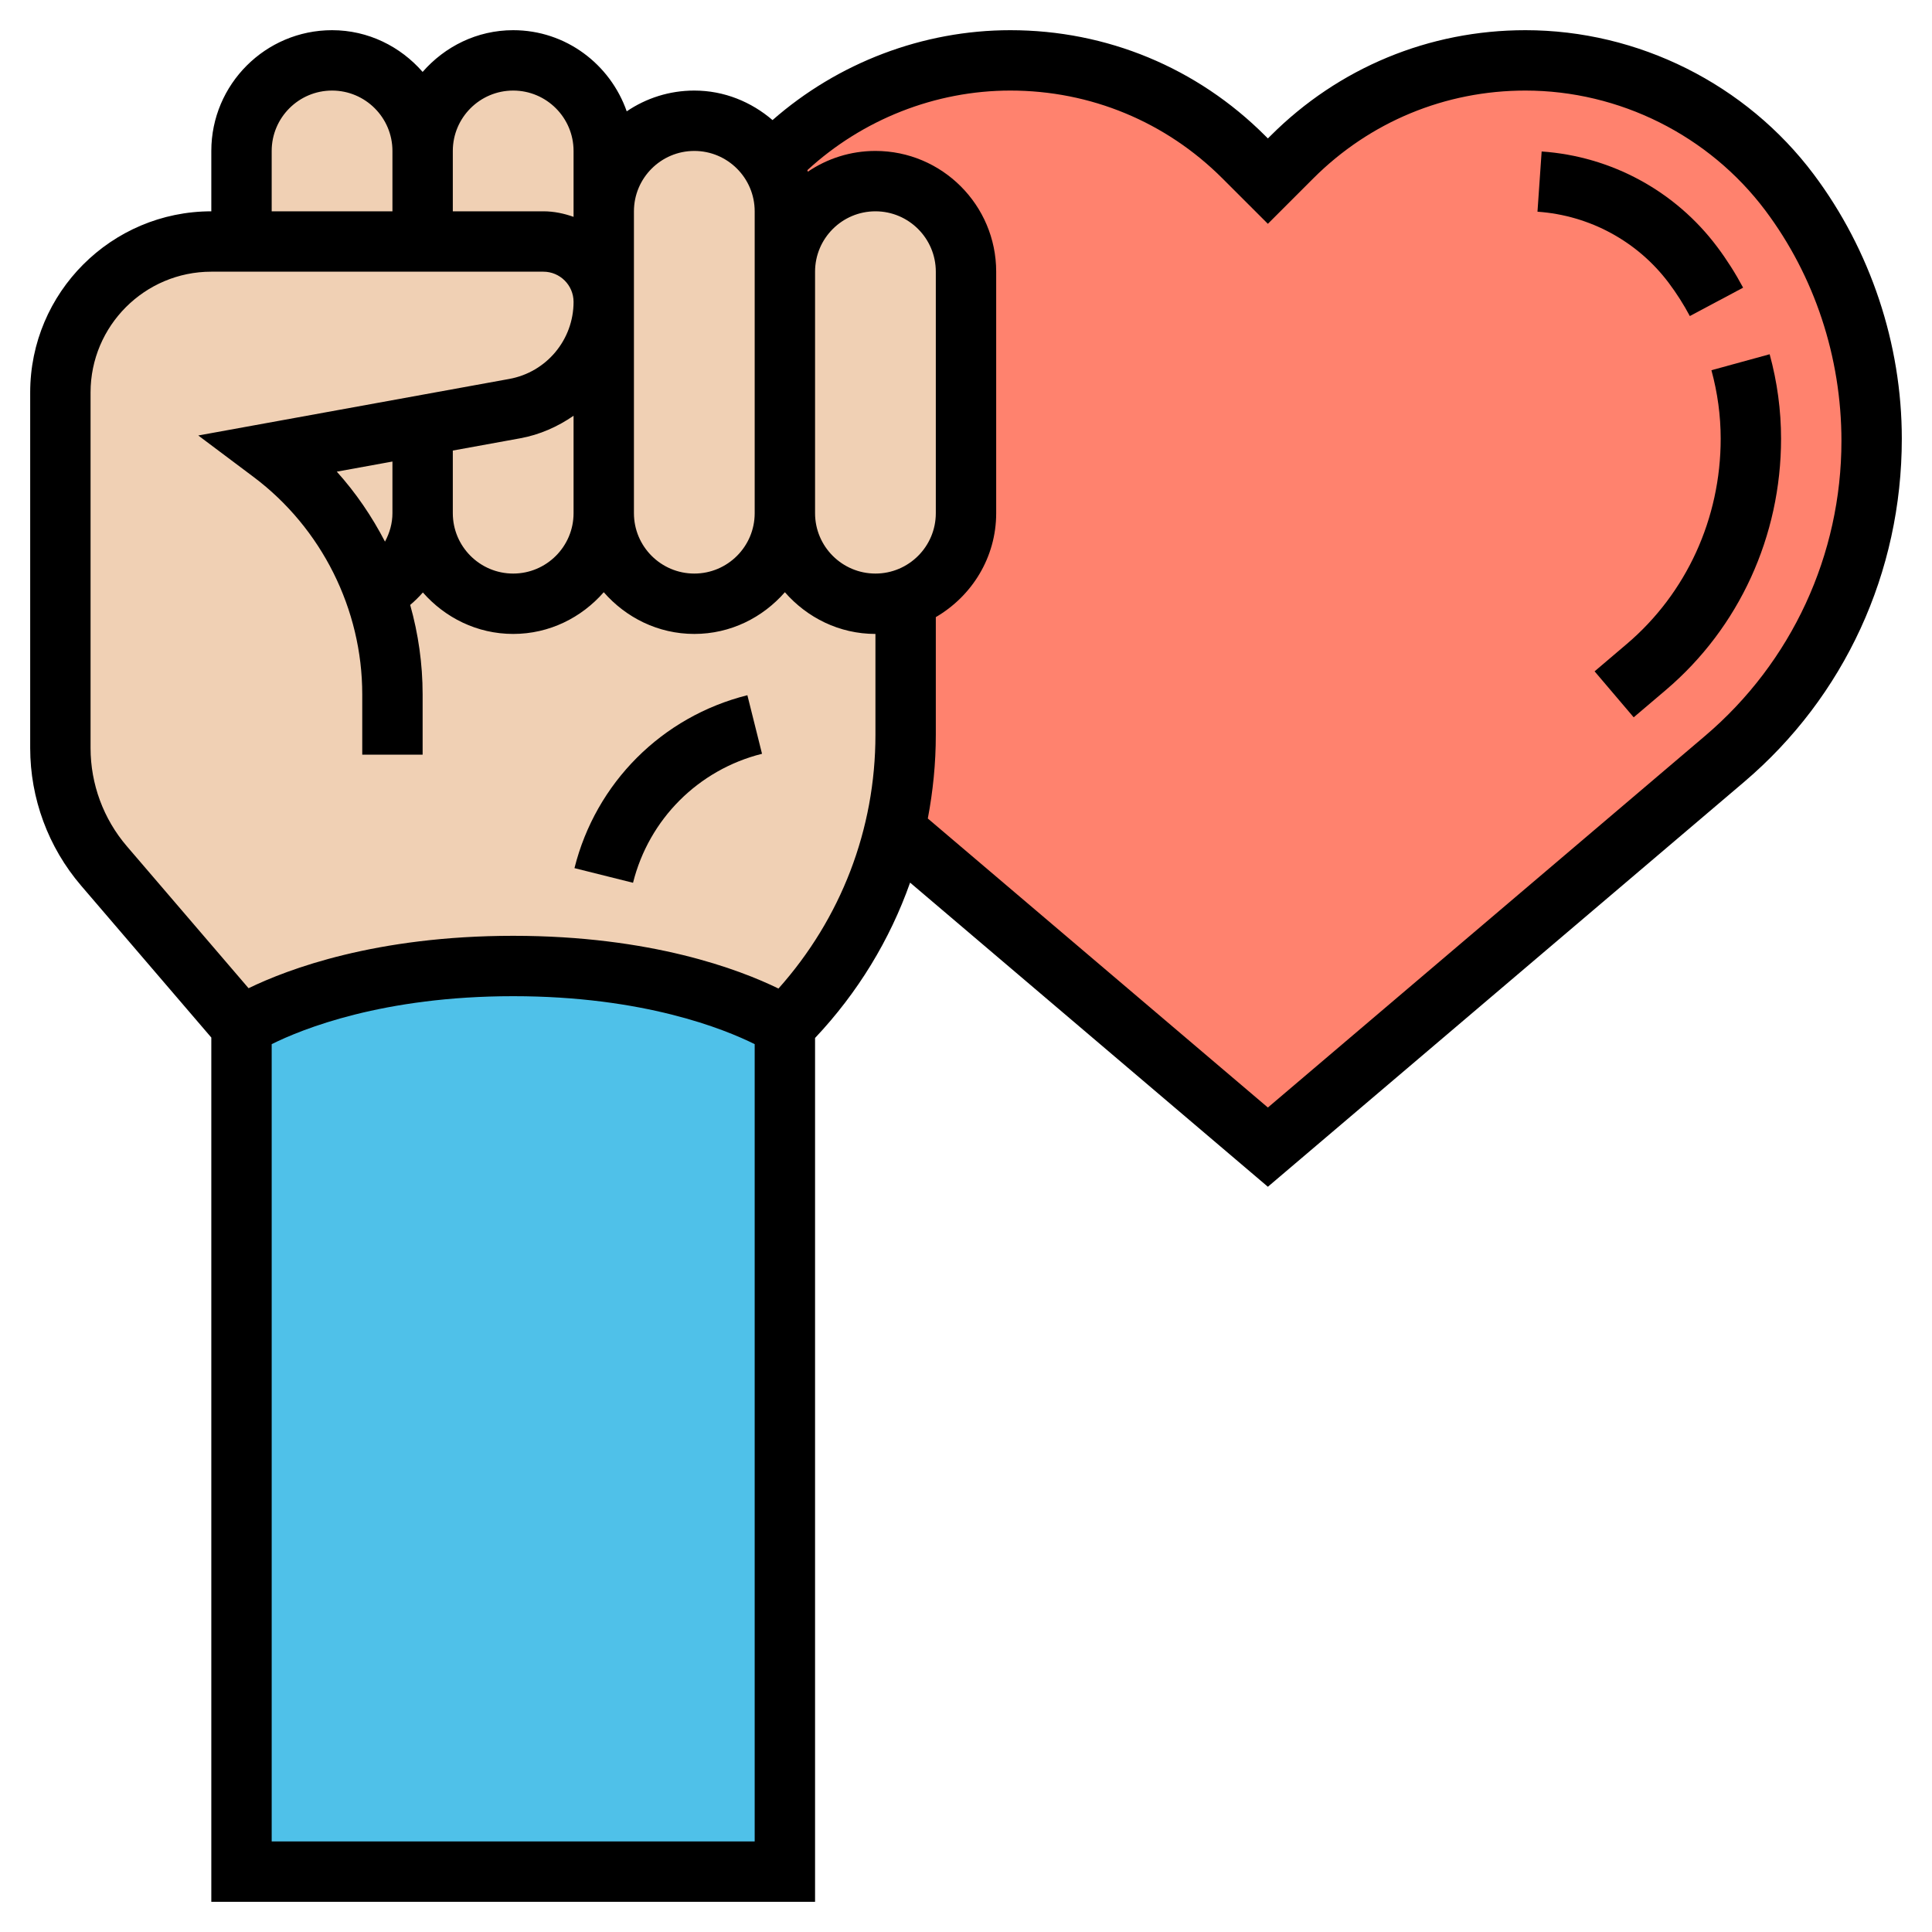
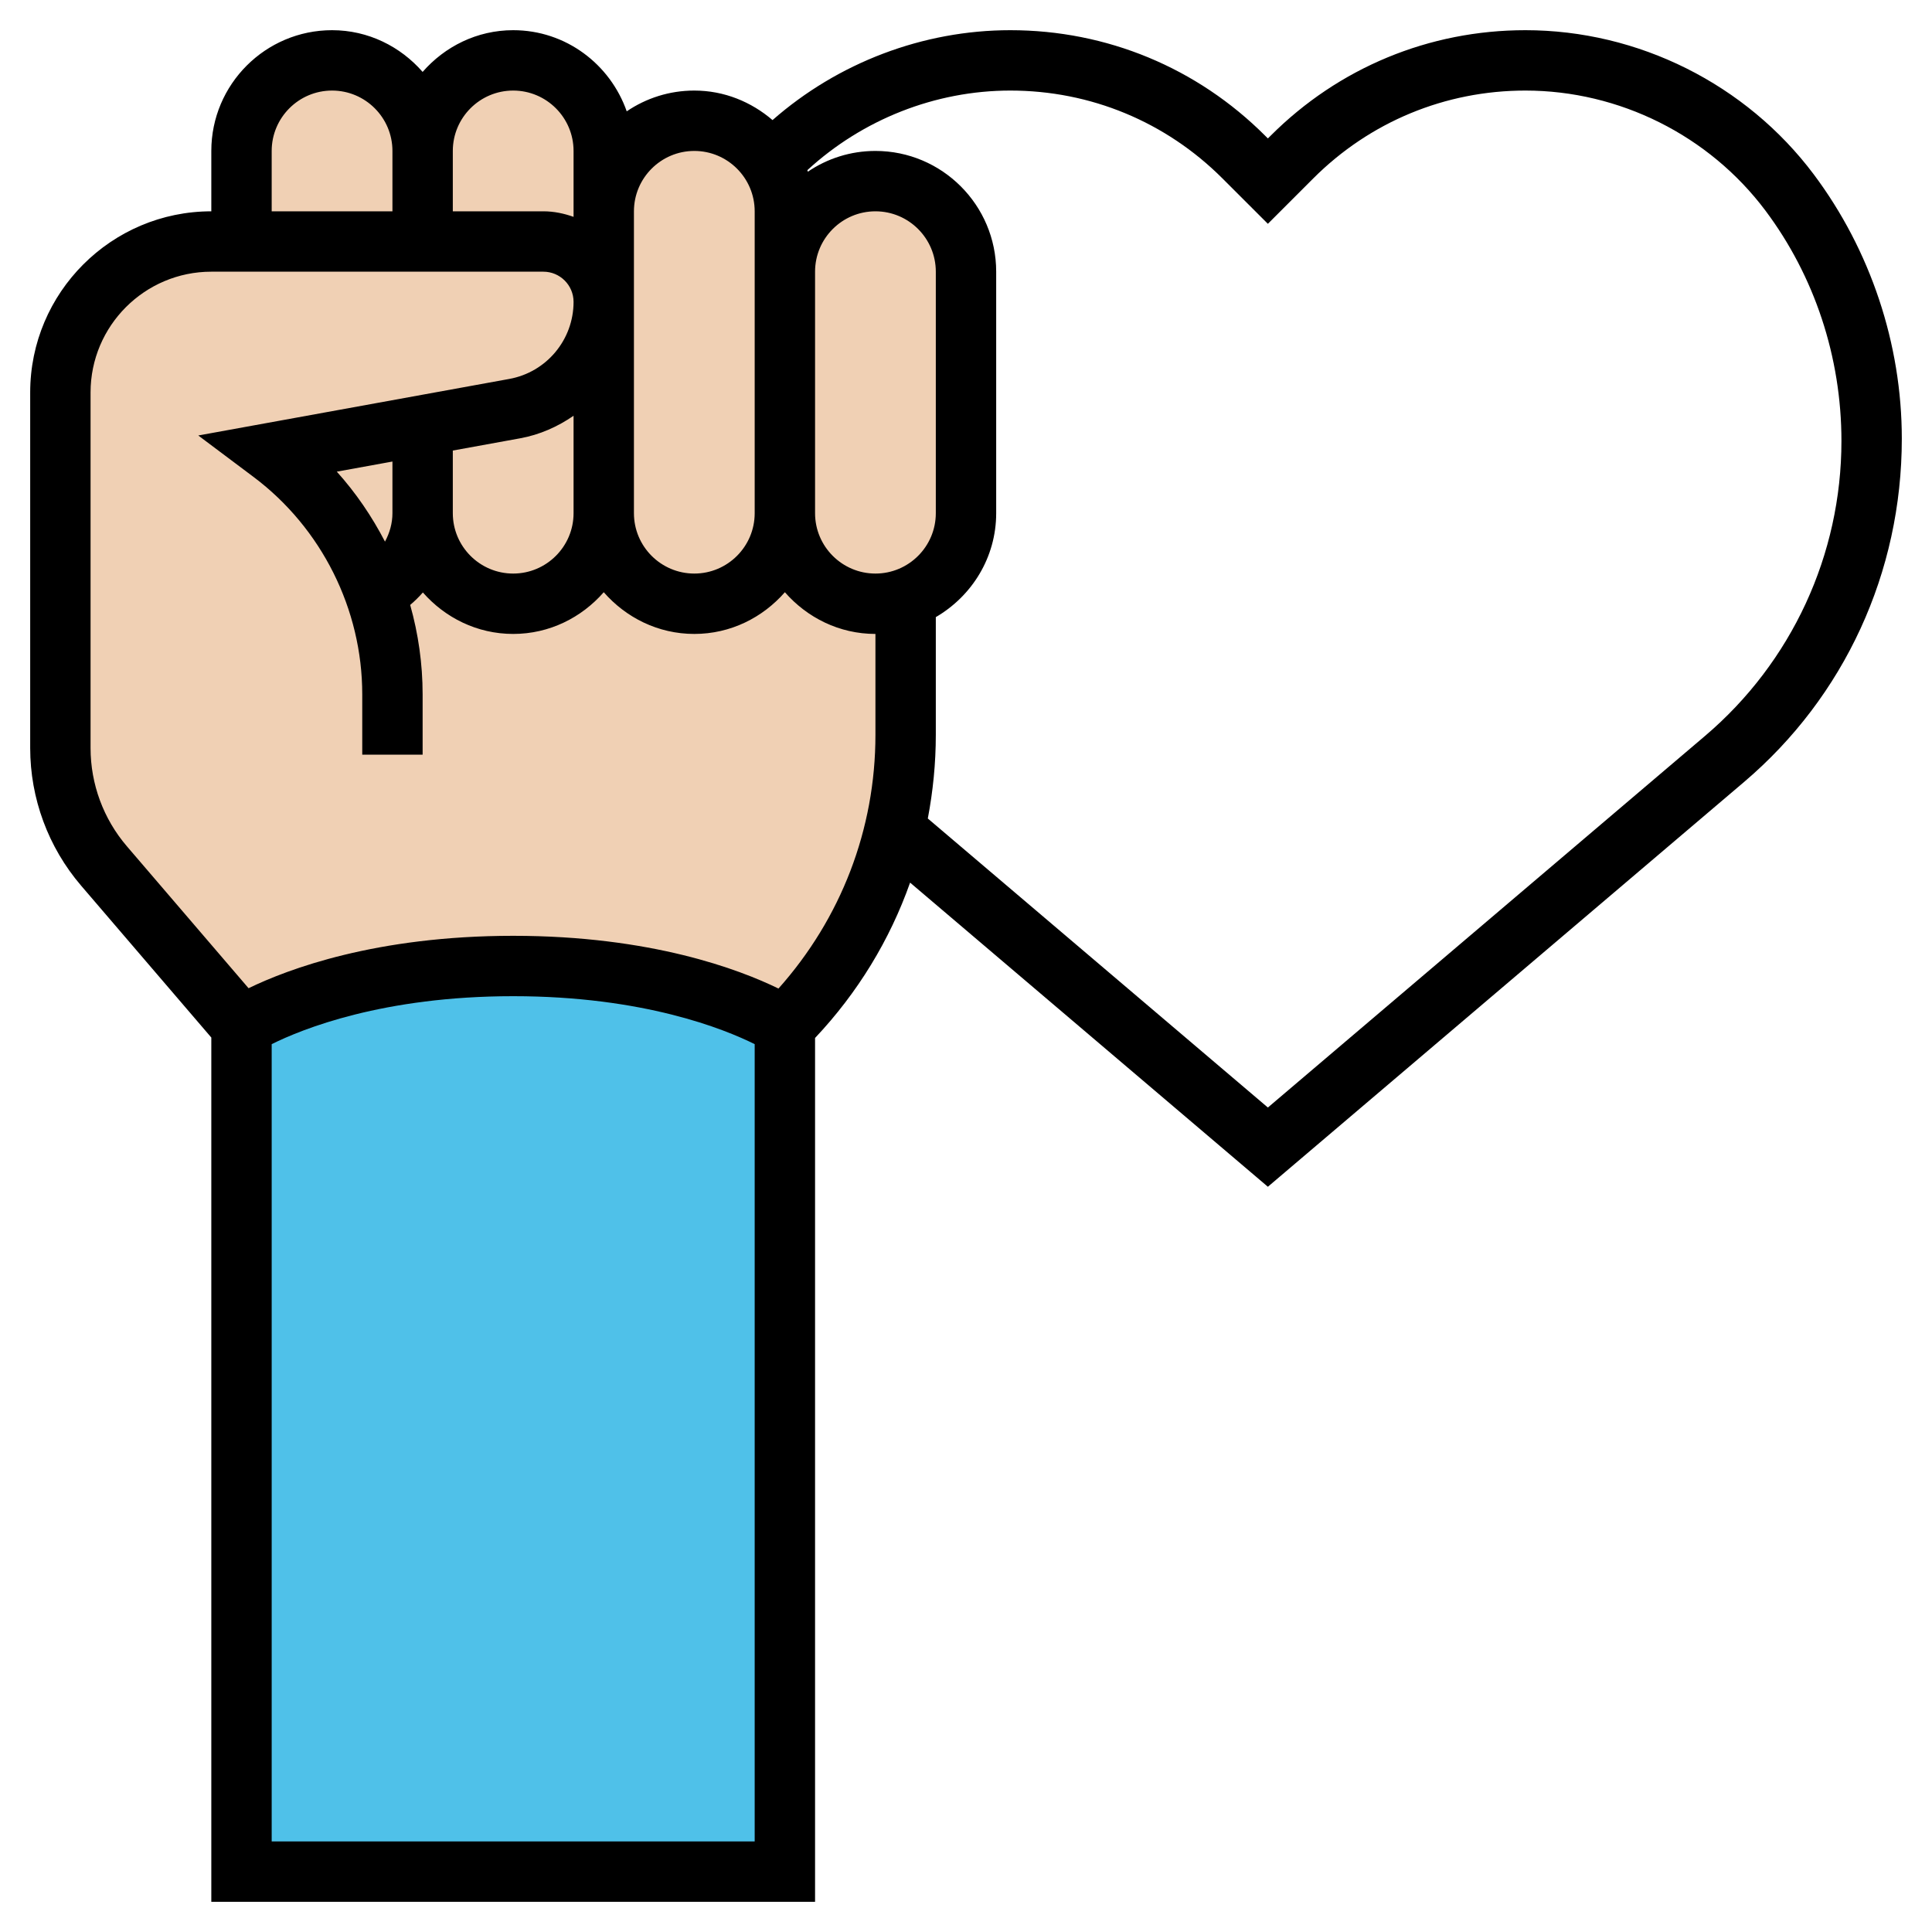
<svg xmlns="http://www.w3.org/2000/svg" id="_x33_0" height="512" viewBox="0 0 64 64" width="512">
  <g>
    <g>
      <g>
        <path d="m26 34v28h-18v-28s3-2 9-2 9 2 9 2z" fill="#4fc1e9" />
      </g>
      <g>
-         <path d="m29 6c-1.66 0-3 1.34-3 3v-2c0-.59-.17-1.14-.46-1.6 2.05-2.16 4.91-3.4 7.93-3.4 1.45 0 2.87.29 4.18.83 1.32.55 2.53 1.35 3.55 2.37l.8.8.8-.8c2.05-2.05 4.83-3.2 7.73-3.2 1.72 0 3.39.4 4.89 1.16 1.5.74 2.83 1.84 3.86 3.22.88 1.18 1.56 2.48 2.02 3.85.46 1.38.7 2.83.7 4.3v.08c0 4.05-1.78 7.9-4.87 10.53l-15.13 12.86-12.37-10.51c.24-1.02.37-2.08.37-3.15v-4.51-.01c1.17-.4 2-1.51 2-2.82v-8c0-.83-.34-1.58-.88-2.12s-1.29-.88-2.12-.88z" fill="#ff826e" />
-       </g>
+         </g>
      <g>
        <path d="m31.12 6.88c-.54-.54-1.29-.88-2.12-.88-1.66 0-3 1.34-3 3v-2c0-.59-.17-1.14-.46-1.6-.12-.19-.26-.36-.42-.52-.54-.54-1.29-.88-2.12-.88-1.66 0-3 1.34-3 3v-2c0-.83-.34-1.58-.88-2.12s-1.29-.88-2.12-.88c-1.66 0-3 1.34-3 3 0-.83-.34-1.58-.88-2.12s-1.29-.88-2.12-.88c-1.66 0-3 1.34-3 3v3h-1c-2.76 0-5 2.24-5 5v11.78c0 1.43.51 2.82 1.44 3.91l4.56 5.31s3-2 9-2 9 2 9 2c1.8-1.8 3.05-4.06 3.63-6.51.24-1.02.37-2.08.37-3.15v-4.51-.01c1.17-.4 2-1.51 2-2.82v-8c0-.83-.34-1.58-.88-2.12z" fill="#f0d0b4" />
      </g>
    </g>
    <g>
      <path d="m60.082 5.775c-2.243-2.99-5.813-4.775-9.551-4.775-3.189 0-6.187 1.242-8.441 3.497l-.09.089-.089-.089c-2.255-2.255-5.253-3.497-8.442-3.497-2.899 0-5.712 1.078-7.878 2.978-.7-.601-1.598-.978-2.591-.978-.829 0-1.6.254-2.239.688-.547-1.56-2.017-2.688-3.761-2.688-1.2 0-2.266.542-3 1.382-.734-.84-1.8-1.382-3-1.382-2.206 0-4 1.794-4 4v2c-3.309 0-6 2.691-6 6v11.78c0 1.67.599 3.288 1.685 4.556l4.315 5.034v28.63h20v-28.616c1.416-1.501 2.477-3.248 3.148-5.146l11.852 10.075 15.777-13.411c3.319-2.821 5.223-6.938 5.223-11.371 0-3.136-1.037-6.246-2.918-8.756zm-31.082 1.225c1.103 0 2 .897 2 2v8c0 1.103-.897 2-2 2s-2-.897-2-2v-8c0-1.103.897-2 2-2zm-6-2c1.103 0 2 .897 2 2v10c0 1.103-.897 2-2 2s-2-.897-2-2v-10c0-1.103.897-2 2-2zm-10.247 12.942c-.432-.834-.964-1.616-1.596-2.318l1.843-.335v1.711c0 .337-.093.656-.247.942zm2.247-3.017 2.227-.405c.658-.119 1.251-.388 1.773-.747v3.227c0 1.103-.897 2-2 2s-2-.897-2-2zm2-11.925c1.103 0 2 .897 2 2v2.184c-.314-.112-.648-.184-1-.184h-3v-2c0-1.103.897-2 2-2zm-8 2c0-1.103.897-2 2-2s2 .897 2 2v2h-4zm-6 19.78v-11.78c0-2.206 1.794-4 4-4h11c.551 0 1 .449 1 1 0 1.255-.896 2.329-2.13 2.553l-10.302 1.873 1.832 1.374c2.254 1.691 3.6 4.382 3.6 7.2v2h2v-2c0-1.009-.143-2.005-.412-2.961.151-.128.291-.265.42-.413.733.835 1.796 1.374 2.992 1.374 1.2 0 2.266-.542 3-1.382.734.84 1.8 1.382 3 1.382s2.266-.542 3-1.382c.734.84 1.8 1.382 3 1.382v3.343c0 3.133-1.143 6.084-3.212 8.404-1.293-.631-4.22-1.747-8.788-1.747-4.543 0-7.462 1.103-8.766 1.736l-4.031-4.702c-.776-.905-1.203-2.061-1.203-3.254zm22 36.22h-16v-26.411c1.004-.5 3.687-1.589 8-1.589 4.316 0 6.999 1.09 8 1.589zm31.482-36.622-14.482 12.31-11.265-9.574c.172-.905.265-1.83.265-2.771v-3.9c1.19-.694 2-1.97 2-3.444v-7.999c0-2.206-1.794-4-4-4-.829 0-1.6.254-2.239.688-.006-.017-.01-.034-.016-.051 1.824-1.678 4.235-2.637 6.724-2.637 2.655 0 5.15 1.034 7.027 2.911l1.504 1.503 1.503-1.503c1.877-1.877 4.373-2.911 7.028-2.911 3.111 0 6.084 1.486 7.951 3.976 1.623 2.165 2.518 4.848 2.518 7.632 0 3.768-1.647 7.33-4.518 9.77z" />
-       <path d="m55.282 9.375c.257.343.492.711.696 1.095l1.765-.941c-.253-.474-.542-.929-.861-1.354-1.386-1.847-3.504-2.998-5.813-3.157l-.138 1.995c1.729.12 3.315.981 4.351 2.362z" />
-       <path d="m58.622 11.735-1.929.529c.203.743.307 1.506.307 2.267 0 2.642-1.133 5.12-3.109 6.8l-1.068.908 1.295 1.523 1.068-.907c2.424-2.061 3.814-5.095 3.814-8.324 0-.94-.127-1.88-.378-2.796z" />
-       <path d="m25.243 24.97-.485-1.94c-2.826.707-5.021 2.901-5.728 5.728l1.94.485c.528-2.109 2.164-3.745 4.273-4.273z" />
    </g>
  </g>
</svg>